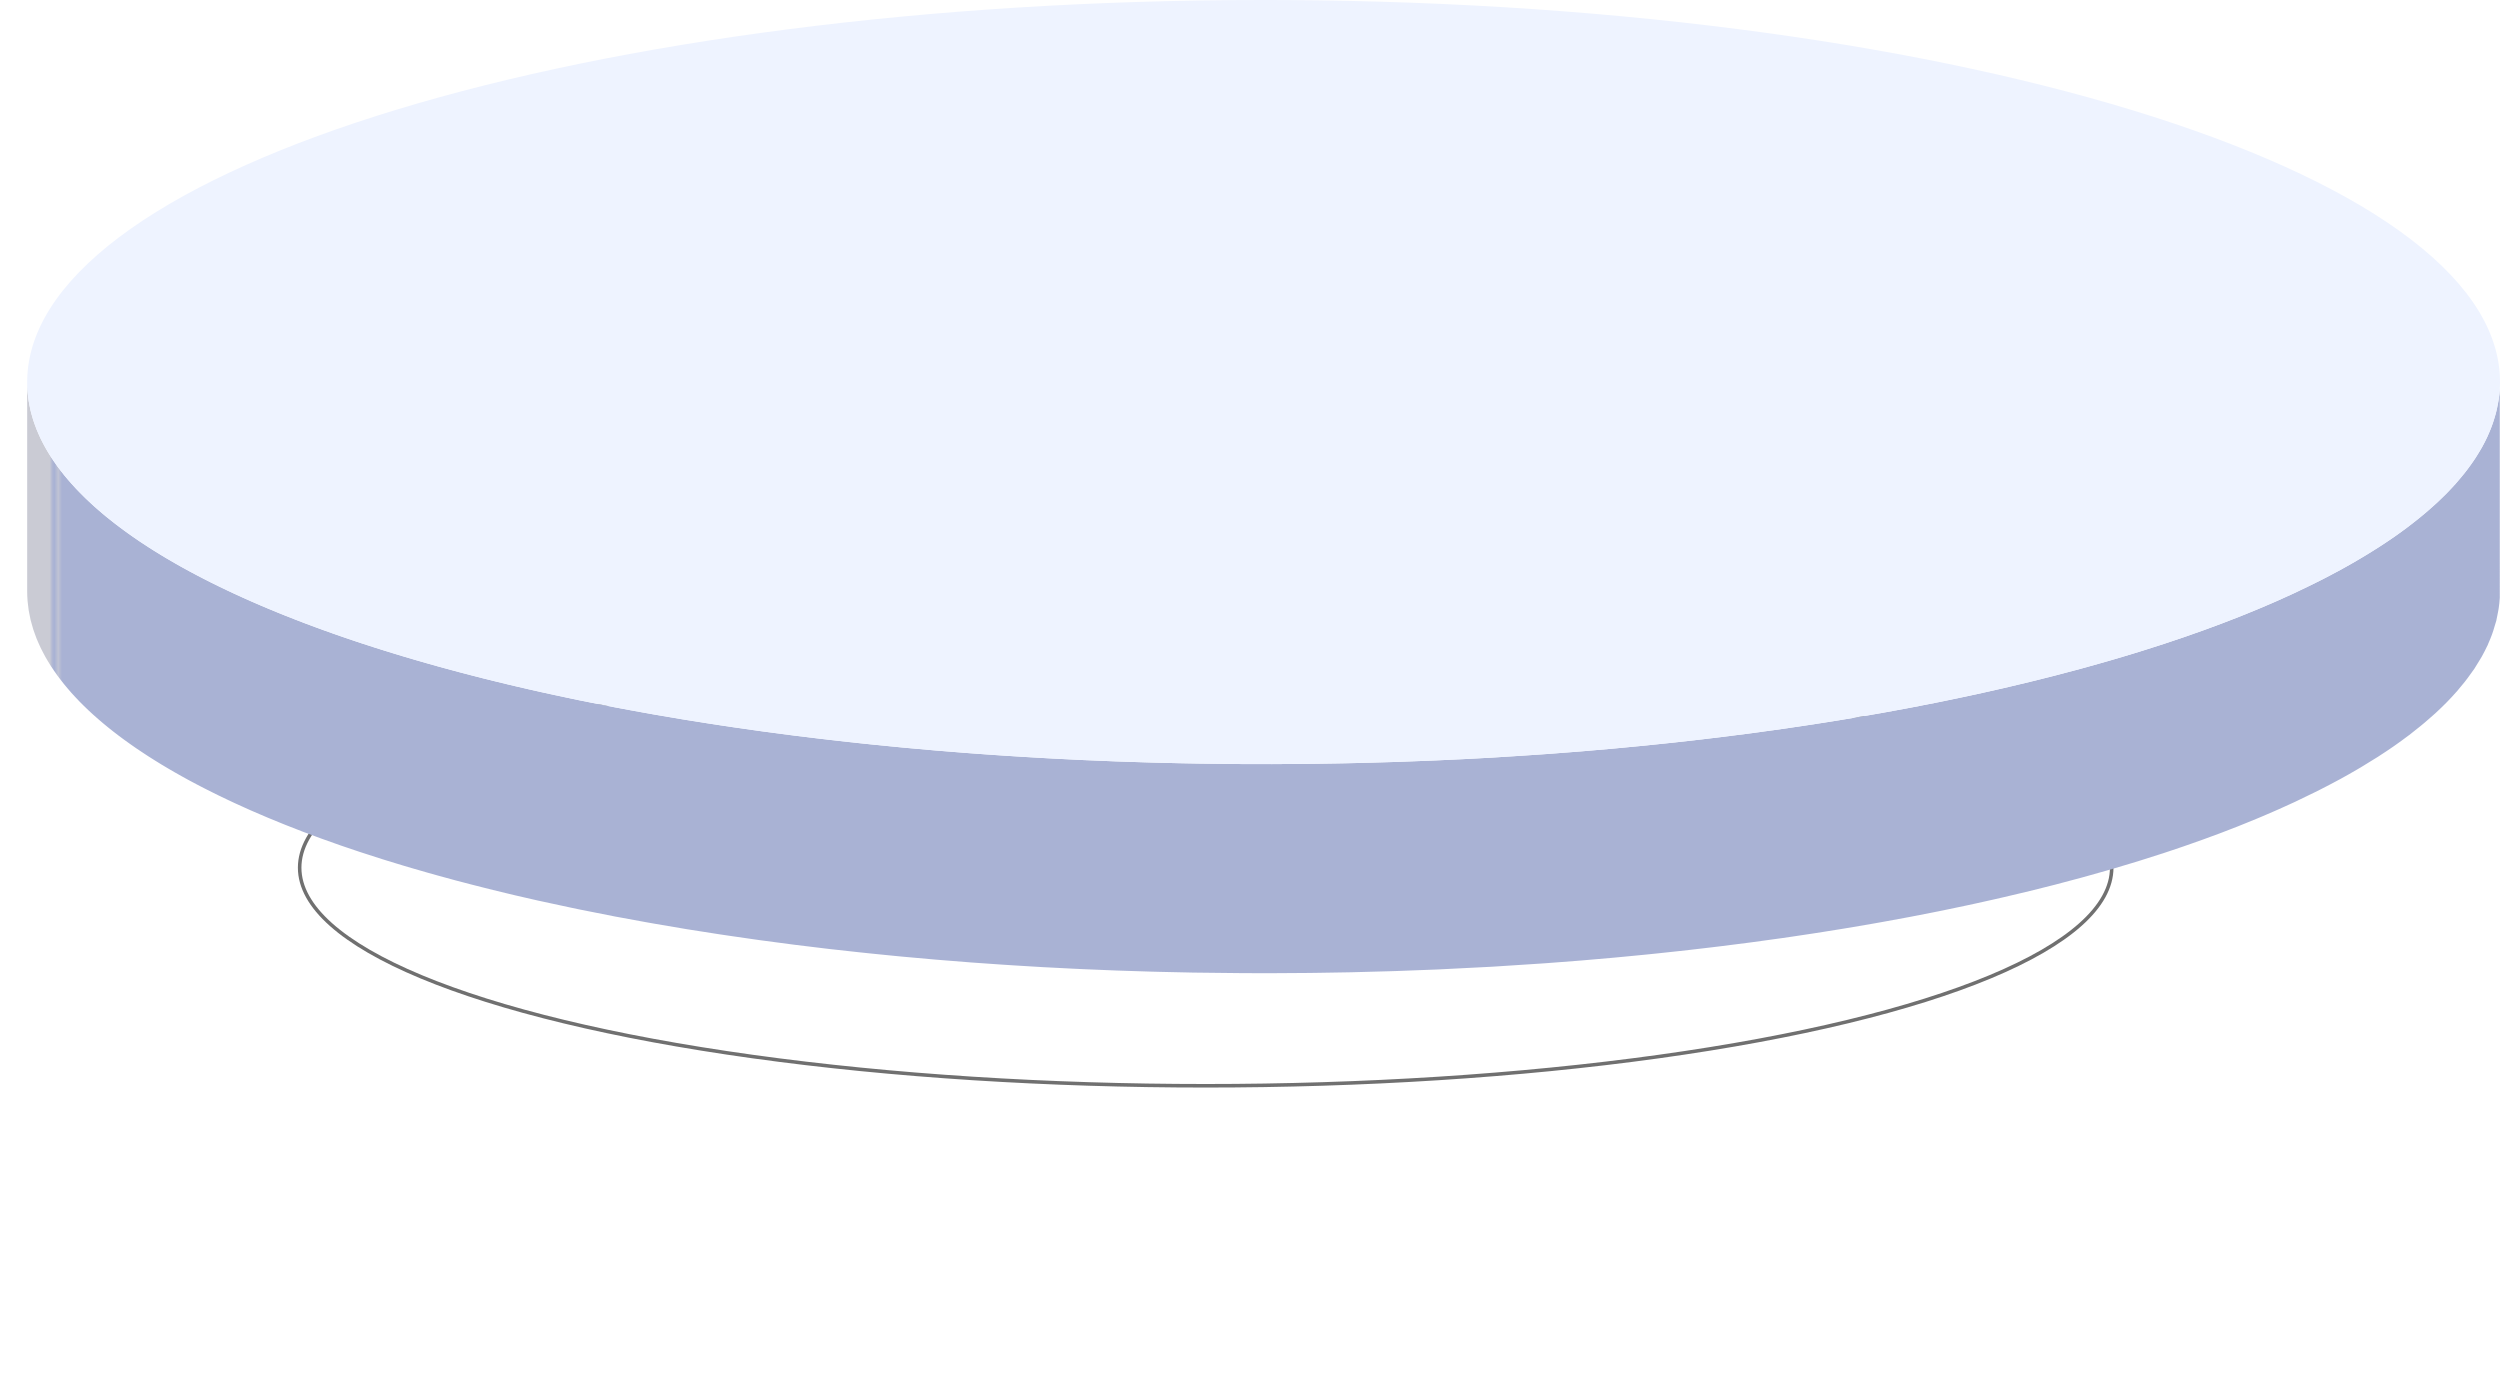
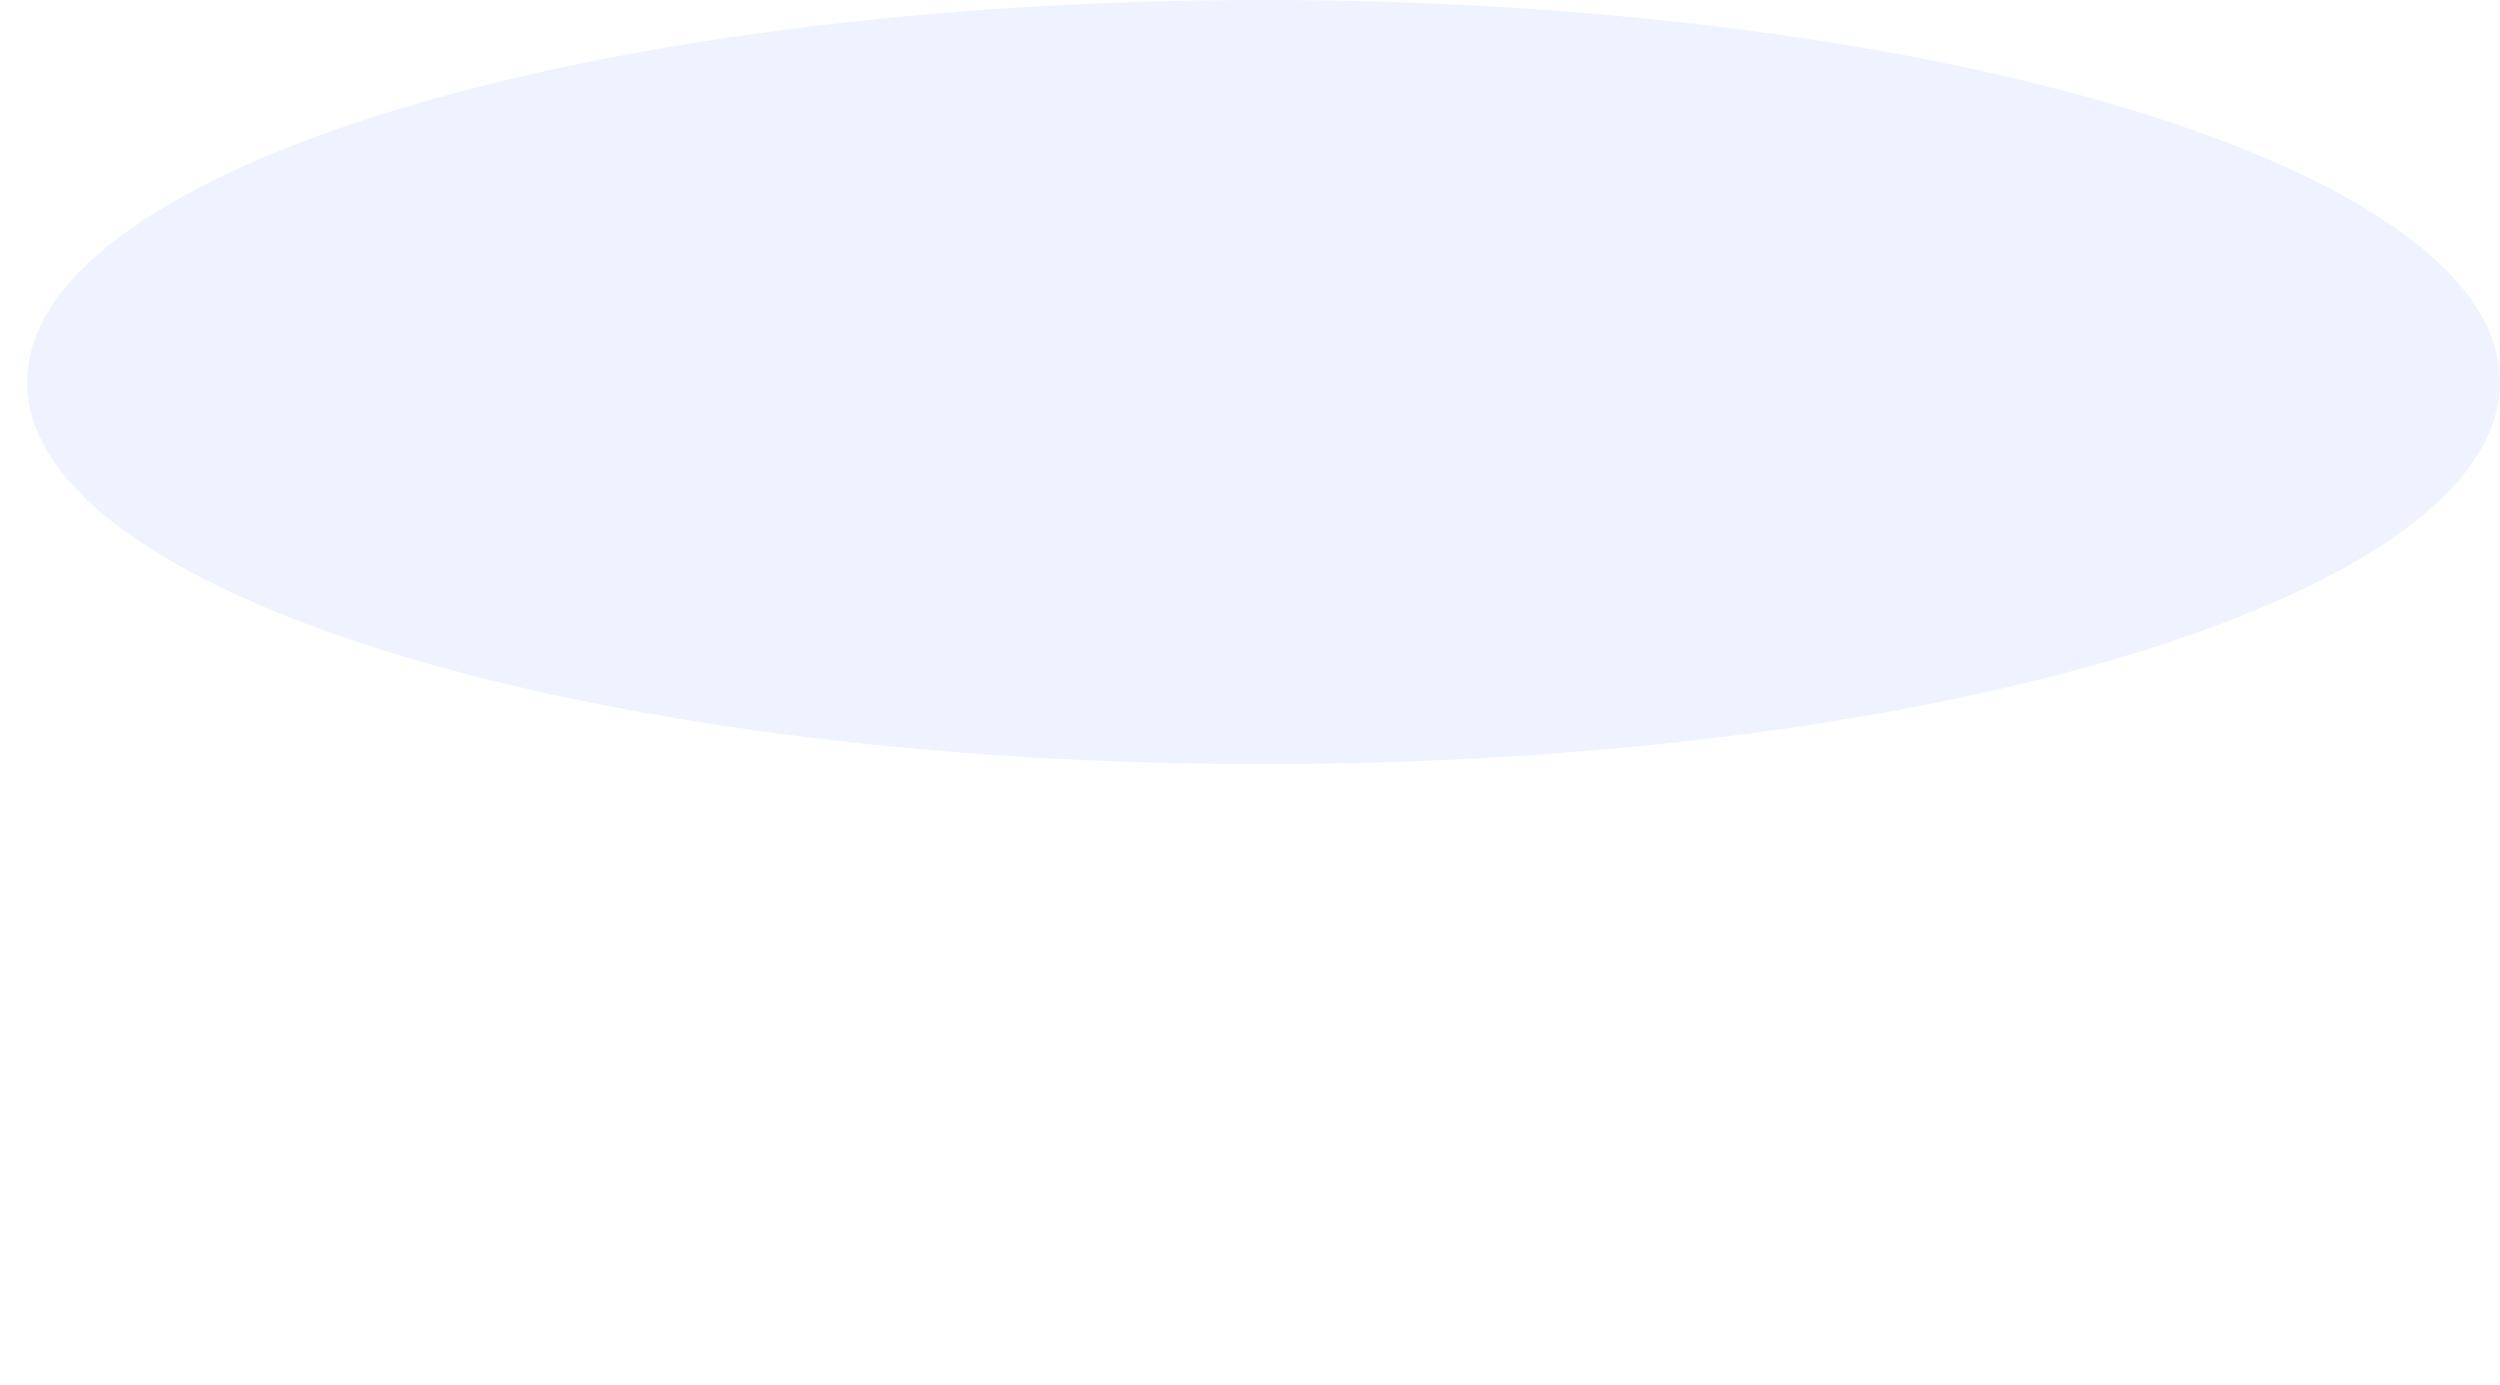
<svg xmlns="http://www.w3.org/2000/svg" width="705" height="390.693" viewBox="0 0 705 390.693">
  <defs>
    <filter id="Ellipse_3" x="0" y="98.693" width="680" height="292" filterUnits="userSpaceOnUse">
      <feOffset dy="33" input="SourceAlpha" />
      <feGaussianBlur stdDeviation="28" result="blur" />
      <feFlood flood-opacity="0.161" />
      <feComposite operator="in" in2="blur" />
      <feComposite in="SourceGraphic" />
    </filter>
    <clipPath id="clip-path">
      <path id="Path_17903" data-name="Path 17903" d="M0,87.089q0,1.352.111,2.7c.019.3.073.591.1.882.061.6.119,1.2.219,1.8.054.353.138.706.207,1.058.1.537.2,1.07.322,1.6.092.38.211.755.314,1.135.138.5.268,1.008.429,1.511.123.387.272.775.41,1.166.173.483.341.974.533,1.461.161.4.341.786.51,1.185.211.472.414.947.64,1.423.192.4.406.794.61,1.193.242.468.479.932.744,1.4.222.395.464.794.7,1.189.276.46.548.92.847,1.38.253.4.525.79.8,1.189.311.449.617.9.943,1.354.288.4.594.794.893,1.189.345.449.686.893,1.047,1.338.318.4.652.786.985,1.181.376.441.752.882,1.139,1.323.353.391.717.782,1.081,1.173.406.437.817.87,1.239,1.308.38.383.775.775,1.166,1.162.441.429.886.863,1.338,1.292.41.38.828.767,1.25,1.15.475.429.951.855,1.442,1.277.437.383.878.763,1.331,1.139.506.426,1.016.847,1.538,1.265q.7.569,1.415,1.127.805.627,1.633,1.254c.495.368.993.74,1.5,1.108.568.414,1.147.824,1.729,1.239.521.368,1.047.732,1.576,1.1q.9.61,1.821,1.216c.548.364,1.1.729,1.657,1.089.629.406,1.273.809,1.917,1.208.571.36,1.143.713,1.726,1.066.663.4,1.338.8,2.017,1.2.6.349,1.189.7,1.8,1.047.694.395,1.407.794,2.113,1.189.617.341,1.231.686,1.86,1.028.732.391,1.476.782,2.22,1.177.64.334,1.273.671,1.925,1,.767.395,1.549.786,2.331,1.173.652.326,1.3.652,1.963.974.809.395,1.637.786,2.462,1.177.667.314,1.323.629,1.994.939.851.395,1.722.782,2.588,1.173.675.3,1.342.606,2.028.913.9.395,1.833.79,2.753,1.181.671.288,1.327.579,2.005.859.993.418,2.009.824,3.022,1.239.633.257,1.254.518,1.894.771,1.158.464,2.347.924,3.528,1.377.51.2,1.016.4,1.53.6q2.571.978,5.219,1.94c.077.027.161.054.242.081q2.519.92,5.1,1.814c.614.211,1.242.418,1.86.629,1.139.387,2.266.775,3.42,1.158.065.019.13.042.192.061q3.037,1.007,6.147,1.982c.521.161,1.054.322,1.576.487,1.572.487,3.148.97,4.751,1.449.782.23,1.58.46,2.37.694,1.365.4,2.738.8,4.126,1.193q1.317.374,2.653.744c1.331.372,2.669.736,4.022,1.1.445.119.886.242,1.331.364.606.157,1.219.318,1.829.475q1.248.334,2.515.656c1.2.311,2.42.621,3.635.924.824.207,1.653.418,2.485.621,1.285.318,2.584.629,3.881.943l2.351.564c1.518.353,3.052.706,4.59,1.054.579.13,1.15.268,1.737.4.073.015.15.035.226.05l.6.127c2.9.652,5.851,1.281,8.827,1.9q1.058.224,2.12.445,4.716.972,9.533,1.894c.173.035.334.073.506.1.452.084.924.165,1.38.249q3.675.7,7.42,1.365,1.219.219,2.45.433c3.064.541,6.147,1.062,9.268,1.576.05,0,.088.011.138.019.253.042.51.081.767.119q4,.65,8.068,1.265c.916.138,1.844.276,2.765.41q3.376.5,6.791.982c.571.077,1.135.165,1.71.245.307.042.625.081.932.123q4.124.564,8.294,1.1c.219.027.429.054.644.084q4.486.569,9.034,1.1c.28.031.552.069.832.1.671.081,1.357.15,2.036.222q3.106.357,6.243.69c1.078.119,2.163.234,3.248.341q3.117.328,6.269.629c.686.065,1.361.138,2.048.2l.993.092q3.762.357,7.565.679c.548.05,1.093.1,1.641.146q4.613.391,9.279.74c.2.019.387.035.579.05.709.05,1.423.1,2.132.15q3.319.242,6.66.464c1.139.077,2.285.15,3.432.222,2.051.13,4.1.253,6.166.372.656.038,1.308.084,1.967.119.514.031,1.028.05,1.538.077,2.163.119,4.333.226,6.507.334,1.043.046,2.082.1,3.129.15q4.567.207,9.168.376c.146.008.288.015.433.019l.038,0q4.866.173,9.778.311c1.024.027,2.055.05,3.079.077q3.422.086,6.864.15c.529.012,1.051.027,1.58.038.5.008,1.012.008,1.515.019,4.137.065,8.286.119,12.462.138q2.761.017,5.5.019h2.6c.138,0,.265,0,.395,0q5.194-.012,10.345-.069c.909-.011,1.814-.027,2.719-.038q3.842-.052,7.661-.127c.529-.012,1.066-.015,1.591-.027.564-.012,1.116-.031,1.68-.046q4.567-.1,9.1-.245c.7-.023,1.4-.042,2.09-.065q5.447-.178,10.836-.41c.288-.015.583-.023.87-.035.433-.019.855-.046,1.292-.065q6.948-.311,13.816-.7c.084-.008.173-.012.261-.015q6.81-.4,13.532-.878c.4-.027.805-.05,1.208-.081.272-.019.541-.038.813-.061q4.251-.311,8.463-.648c.268-.023.541-.042.813-.065q4.607-.38,9.161-.794c.951-.088,1.89-.18,2.838-.268q3.146-.3,6.273-.606c1.112-.115,2.216-.226,3.321-.341,1.94-.2,3.869-.406,5.79-.621,1.108-.123,2.216-.242,3.317-.368q2.974-.339,5.921-.694c.989-.119,1.979-.234,2.964-.357q3.8-.466,7.558-.962c.376-.054.763-.1,1.139-.15q4.314-.575,8.562-1.181c.863-.127,1.718-.253,2.577-.376,1.975-.291,3.946-.587,5.9-.886,1.035-.157,2.063-.322,3.091-.483q2.692-.42,5.353-.859,1.559-.253,3.1-.514c1.821-.3,3.627-.617,5.43-.932.924-.161,1.856-.326,2.772-.491q3.388-.6,6.722-1.235c.43-.081.87-.157,1.3-.242q3.969-.753,7.861-1.541c.751-.153,1.492-.307,2.235-.46q2.778-.569,5.514-1.154l2.772-.6q2.462-.541,4.893-1.089c.939-.215,1.879-.426,2.814-.644q2.462-.569,4.9-1.158c.844-.2,1.687-.4,2.523-.6q2.956-.725,5.859-1.469c.395-.1.8-.2,1.189-.3l.176-.046q3.675-.949,7.259-1.929c.679-.184,1.342-.372,2.009-.56q2.594-.713,5.138-1.449c.809-.23,1.614-.464,2.408-.7,1.6-.472,3.187-.947,4.763-1.426.74-.222,1.488-.452,2.224-.679q2.945-.92,5.817-1.852c.242-.077.5-.153.744-.234l.134-.046c.744-.242,1.472-.491,2.2-.736,1.127-.38,2.266-.755,3.378-1.139.778-.265,1.534-.541,2.3-.809,1.047-.368,2.105-.736,3.14-1.108.778-.284,1.542-.568,2.312-.851,1-.364,2-.732,2.979-1.1.782-.3,1.545-.6,2.32-.9.794-.3,1.6-.606,2.381-.92l.491-.2c.491-.192.97-.391,1.453-.587q1.639-.661,3.248-1.327c.552-.23,1.1-.46,1.641-.686,1.016-.433,2.017-.863,3.014-1.3q.782-.339,1.553-.679c1.123-.5,2.232-1,3.332-1.511.341-.153.69-.307,1.031-.468.081-.038.165-.077.245-.111.2-.1.391-.192.594-.288q2.64-1.237,5.165-2.5c.506-.249,1-.5,1.5-.755,1.887-.959,3.746-1.925,5.541-2.907h.008l.038-.023c1.66-.909,3.271-1.825,4.847-2.749.472-.276.924-.548,1.384-.824,1.181-.709,2.335-1.415,3.466-2.136.276-.173.571-.341.844-.518.153-.1.291-.2.441-.291,1.377-.89,2.726-1.783,4.022-2.684l.13-.092c1.338-.932,2.627-1.871,3.88-2.818.123-.092.261-.184.383-.276.268-.2.51-.41.775-.614.828-.644,1.641-1.288,2.431-1.933.4-.334.8-.66,1.193-.989q1.173-1,2.281-1.994c.234-.211.491-.418.717-.629.1-.084.176-.173.268-.257.947-.878,1.864-1.752,2.734-2.642.065-.065.138-.13.2-.2.936-.951,1.821-1.913,2.669-2.876.065-.069.142-.146.207-.219.192-.226.364-.449.552-.671.571-.671,1.135-1.35,1.672-2.028.276-.353.541-.706.805-1.058.487-.648.951-1.292,1.4-1.944.146-.215.318-.426.46-.637.092-.142.165-.28.253-.414.491-.748.951-1.5,1.392-2.259.146-.257.311-.506.453-.763q.84-1.507,1.553-3.033a.914.914,0,0,1,.061-.123c.081-.173.134-.349.211-.521.368-.828.713-1.664,1.02-2.5.127-.345.242-.694.36-1.043.249-.732.468-1.472.667-2.216.058-.211.138-.426.2-.64.034-.142.05-.284.08-.422.165-.683.3-1.369.414-2.055.061-.326.13-.648.176-.978.15-1.012.265-2.025.318-3.045V29.951c-.054,1.016-.169,2.032-.318,3.041-.046.33-.115.652-.176.978-.119.686-.249,1.373-.414,2.055-.08.353-.18.709-.276,1.066-.2.74-.418,1.476-.667,2.213-.119.349-.234.694-.36,1.043-.307.84-.652,1.676-1.02,2.5-.092.215-.176.429-.272.644q-.713,1.524-1.553,3.033c-.142.257-.307.506-.453.763-.441.755-.9,1.507-1.392,2.262-.23.345-.472.7-.713,1.047-.449.648-.913,1.3-1.4,1.944-.265.353-.529.706-.805,1.058-.537.679-1.1,1.354-1.672,2.025-.253.3-.5.6-.759.9-.847.962-1.733,1.921-2.669,2.868l-.211.211c-.87.882-1.783,1.756-2.723,2.627-.322.3-.659.594-.993.893q-1.1,1-2.274,1.986c-.395.33-.794.663-1.2.993-.786.644-1.6,1.292-2.427,1.929-.387.3-.763.6-1.158.893-1.254.947-2.539,1.887-3.877,2.818-.05.031-.1.065-.15.1-1.292.9-2.634,1.791-4.007,2.676-.422.272-.859.541-1.284.813-1.131.717-2.285,1.423-3.463,2.128-.464.276-.92.552-1.392.828-1.576.924-3.183,1.841-4.843,2.749l-.046.023c-1.794.982-3.65,1.948-5.537,2.907-.5.253-1,.506-1.511.755-1.691.844-3.409,1.683-5.173,2.508-.276.13-.544.261-.824.391-.349.165-.706.322-1.054.483q-1.639.753-3.309,1.5c-.518.226-1.035.456-1.557.683-1,.433-2,.863-3.014,1.3-.544.226-1.089.456-1.641.686-1.074.449-2.163.89-3.259,1.331-.479.2-.951.387-1.434.579-.962.38-1.94.755-2.914,1.135-.759.291-1.507.587-2.278.878-.989.372-2,.744-3,1.112-.767.28-1.522.564-2.3.844-1.051.38-2.117.752-3.183,1.124-.752.261-1.5.529-2.255.79-1.15.395-2.32.782-3.486,1.173-.7.234-1.392.472-2.1.706-.3.1-.614.192-.92.291q-2.853.932-5.779,1.841c-.744.226-1.492.456-2.239.683-1.568.475-3.144.947-4.74,1.419-.805.234-1.61.472-2.423.7-1.687.487-3.4.97-5.119,1.449-.679.184-1.346.376-2.029.56q-3.589.978-7.255,1.925c-.452.119-.92.234-1.369.349q-2.9.742-5.848,1.461c-.84.207-1.691.406-2.539.61q-2.433.587-4.9,1.158-1.386.322-2.788.637-2.433.552-4.9,1.089c-.928.2-1.852.406-2.788.6-1.81.391-3.643.771-5.483,1.15-.752.153-1.5.311-2.255.464-2.6.521-5.215,1.043-7.861,1.541-.426.084-.867.161-1.3.242q-3.336.633-6.722,1.235c-.916.165-1.848.326-2.772.487-1.8.318-3.608.629-5.43.936-1.028.173-2.067.345-3.1.514-1.775.3-3.558.575-5.353.859-1.028.161-2.051.326-3.087.483-1.967.3-3.953.6-5.94.886-.844.127-1.683.249-2.531.376q-4.262.6-8.574,1.181c-.376.054-.763.1-1.139.15q-3.756.495-7.558.962c-.989.127-1.986.238-2.979.36q-2.933.351-5.89.69c-1.112.123-2.236.249-3.355.372q-2.864.316-5.752.614c-1.108.119-2.22.23-3.34.341q-3.123.316-6.269.61c-.947.088-1.887.18-2.838.268q-4.561.414-9.161.794c-.272.019-.545.042-.813.061q-4.21.345-8.463.652c-.671.05-1.35.1-2.021.142q-6.724.477-13.532.878c-.088,0-.176.008-.261.015q-6.862.4-13.816.7c-.721.031-1.442.069-2.163.1q-5.4.236-10.836.414c-.69.023-1.392.042-2.09.061q-4.532.144-9.1.249c-1.089.023-2.178.05-3.271.073q-3.819.08-7.661.127c-.9.011-1.81.027-2.719.038q-5.154.058-10.345.069-4.233.006-8.493-.012-6.264-.035-12.462-.142c-1.031-.019-2.063-.035-3.094-.058q-3.445-.063-6.864-.15c-1.024-.027-2.055-.05-3.075-.077q-4.918-.138-9.79-.311c-.119-.008-.234-.012-.345-.015q-4.676-.173-9.306-.383c-1.028-.046-2.048-.1-3.079-.15-2.182-.1-4.367-.215-6.538-.334-1.169-.061-2.331-.13-3.5-.2q-3.106-.178-6.189-.376c-1.135-.069-2.27-.142-3.4-.219-2.239-.146-4.463-.307-6.687-.464l-2.7-.2q-4.665-.357-9.279-.744c-.548-.046-1.093-.1-1.641-.146q-3.8-.328-7.565-.679c-1.016-.1-2.025-.2-3.033-.3q-3.164-.3-6.3-.629-1.61-.167-3.213-.337-3.146-.339-6.266-.694c-.955-.107-1.913-.211-2.861-.326q-4.55-.529-9.042-1.093c-.192-.027-.372-.054-.564-.077q-4.216-.535-8.367-1.108l-2.638-.368q-3.428-.483-6.814-.982c-.909-.138-1.825-.272-2.734-.41q-4.1-.621-8.137-1.273c-.276-.046-.556-.088-.836-.13-3.125-.514-6.212-1.035-9.283-1.576-.817-.142-1.63-.288-2.446-.433q-3.75-.667-7.443-1.369l-1.852-.345q-4.831-.932-9.552-1.9c-.706-.146-1.4-.3-2.1-.441-2.979-.621-5.932-1.254-8.839-1.9-.276-.065-.552-.123-.824-.184-.583-.13-1.147-.265-1.722-.395-1.545-.353-3.087-.7-4.617-1.062-.775-.184-1.538-.368-2.308-.556-1.311-.311-2.619-.625-3.911-.943-.836-.207-1.66-.414-2.485-.621-1.216-.311-2.431-.617-3.635-.928q-1.265-.322-2.515-.656c-1.062-.28-2.109-.556-3.16-.84q-2.03-.552-4.03-1.108-1.329-.368-2.646-.74c-1.392-.391-2.769-.8-4.141-1.2-.782-.23-1.572-.46-2.347-.69-1.61-.479-3.194-.966-4.77-1.457-.518-.161-1.051-.318-1.564-.479q-3.112-.978-6.147-1.982c-1.219-.4-2.412-.809-3.612-1.219-.617-.211-1.246-.418-1.86-.633-1.726-.6-3.424-1.2-5.1-1.806-.081-.031-.165-.058-.242-.084q-2.646-.966-5.219-1.94c-.514-.2-1.02-.4-1.53-.6-1.181-.452-2.37-.913-3.528-1.377-.64-.253-1.262-.514-1.894-.771-1.012-.41-2.028-.824-3.022-1.239-.671-.28-1.327-.567-1.986-.851-.932-.395-1.867-.794-2.78-1.193-.675-.3-1.334-.6-2-.9-.874-.395-1.749-.782-2.607-1.181-.679-.314-1.338-.633-2-.947-.824-.387-1.649-.775-2.45-1.166-.667-.322-1.315-.652-1.971-.978-.782-.391-1.564-.782-2.331-1.17-.648-.337-1.285-.671-1.917-1q-1.122-.592-2.216-1.177c-.637-.341-1.254-.69-1.875-1.031-.706-.395-1.415-.786-2.105-1.185-.61-.349-1.2-.7-1.8-1.051-.679-.395-1.354-.794-2.013-1.193-.587-.357-1.158-.709-1.729-1.07-.644-.4-1.292-.805-1.917-1.208-.56-.36-1.108-.721-1.653-1.085q-.926-.61-1.829-1.223c-.529-.364-1.051-.729-1.572-1.1-.583-.41-1.162-.824-1.726-1.239q-.759-.552-1.5-1.112c-.552-.414-1.093-.832-1.626-1.246-.483-.376-.955-.755-1.423-1.131q-.776-.633-1.534-1.265-.673-.569-1.331-1.139c-.491-.422-.966-.851-1.442-1.277q-.633-.575-1.25-1.15c-.452-.433-.9-.859-1.338-1.292-.391-.387-.786-.775-1.166-1.166-.422-.433-.832-.867-1.239-1.3-.364-.395-.729-.786-1.081-1.181-.387-.437-.763-.878-1.139-1.315-.334-.395-.667-.786-.985-1.185-.36-.445-.7-.89-1.047-1.338-.3-.395-.606-.79-.893-1.189-.326-.449-.633-.9-.939-1.354-.276-.395-.548-.79-.8-1.193-.3-.456-.571-.913-.847-1.373-.238-.4-.479-.8-.7-1.193-.265-.468-.5-.932-.744-1.4-.2-.4-.418-.8-.61-1.2-.226-.475-.429-.951-.637-1.423-.173-.395-.353-.786-.514-1.185-.192-.487-.36-.978-.533-1.461-.138-.391-.288-.778-.41-1.166-.161-.5-.291-1-.429-1.511-.1-.38-.222-.755-.314-1.135-.127-.533-.222-1.066-.322-1.6-.069-.349-.153-.706-.207-1.062-.1-.594-.157-1.2-.219-1.795-.031-.3-.084-.591-.1-.882Q0,29.457,0,28.107Z" transform="translate(0 -28.107)" fill="none" />
    </clipPath>
    <linearGradient id="linear-gradient" y1="1" x2="0.005" y2="1" gradientUnits="objectBoundingBox">
      <stop offset="0" stop-color="#cacbd4" />
      <stop offset="0.106" stop-color="#bbbfd4" />
      <stop offset="0.252" stop-color="#adb5d4" />
      <stop offset="0.38" stop-color="#a9b2d4" />
      <stop offset="0.695" stop-color="#c0c3d4" />
      <stop offset="1" stop-color="#a9b2d4" />
    </linearGradient>
    <clipPath id="clip-path-2">
      <path id="Path_17904" data-name="Path 17904" d="M.054,105.859c-3.359,59.492,149.994,108.563,342.529,109.6s351.337-46.348,354.7-105.84S547.288,1.054,354.753.015C352.687,0,350.608,0,348.545,0,158.81,0,3.379,47,.054,105.859" transform="translate(0 0)" fill="none" />
    </clipPath>
    <linearGradient id="linear-gradient-2" x1="-0.106" y1="0.736" x2="-0.099" y2="0.736" gradientUnits="objectBoundingBox">
      <stop offset="0" stop-color="#fff" />
      <stop offset="0.177" stop-color="#fbfcff" />
      <stop offset="1" stop-color="#eef3ff" />
    </linearGradient>
  </defs>
  <g id="Group_7643" data-name="Group 7643" transform="translate(7.664)">
    <g transform="matrix(1, 0, 0, 1, -7.66, 0)" filter="url(#Ellipse_3)">
      <g id="Ellipse_3-2" data-name="Ellipse 3" transform="translate(84 149.69)" fill="#fff" stroke="#707070" stroke-width="1">
        <ellipse cx="256" cy="62" rx="256" ry="62" stroke="none" />
-         <ellipse cx="256" cy="62" rx="255.5" ry="61.5" fill="none" />
      </g>
    </g>
    <g id="Group_7637" data-name="Group 7637" transform="translate(0 107.776)">
      <g id="Group_7636" data-name="Group 7636" clip-path="url(#clip-path)">
-         <rect id="Rectangle_10972" data-name="Rectangle 10972" width="697.282" height="166.682" transform="translate(0 0.001)" fill="url(#linear-gradient)" />
-       </g>
+         </g>
    </g>
    <g id="Group_7639" data-name="Group 7639" transform="translate(0 0)">
      <g id="Group_7638" data-name="Group 7638" clip-path="url(#clip-path-2)">
        <rect id="Rectangle_10973" data-name="Rectangle 10973" width="575.263" height="703.672" transform="translate(-104.045 147.872) rotate(-55.735)" fill="url(#linear-gradient-2)" />
      </g>
    </g>
  </g>
</svg>